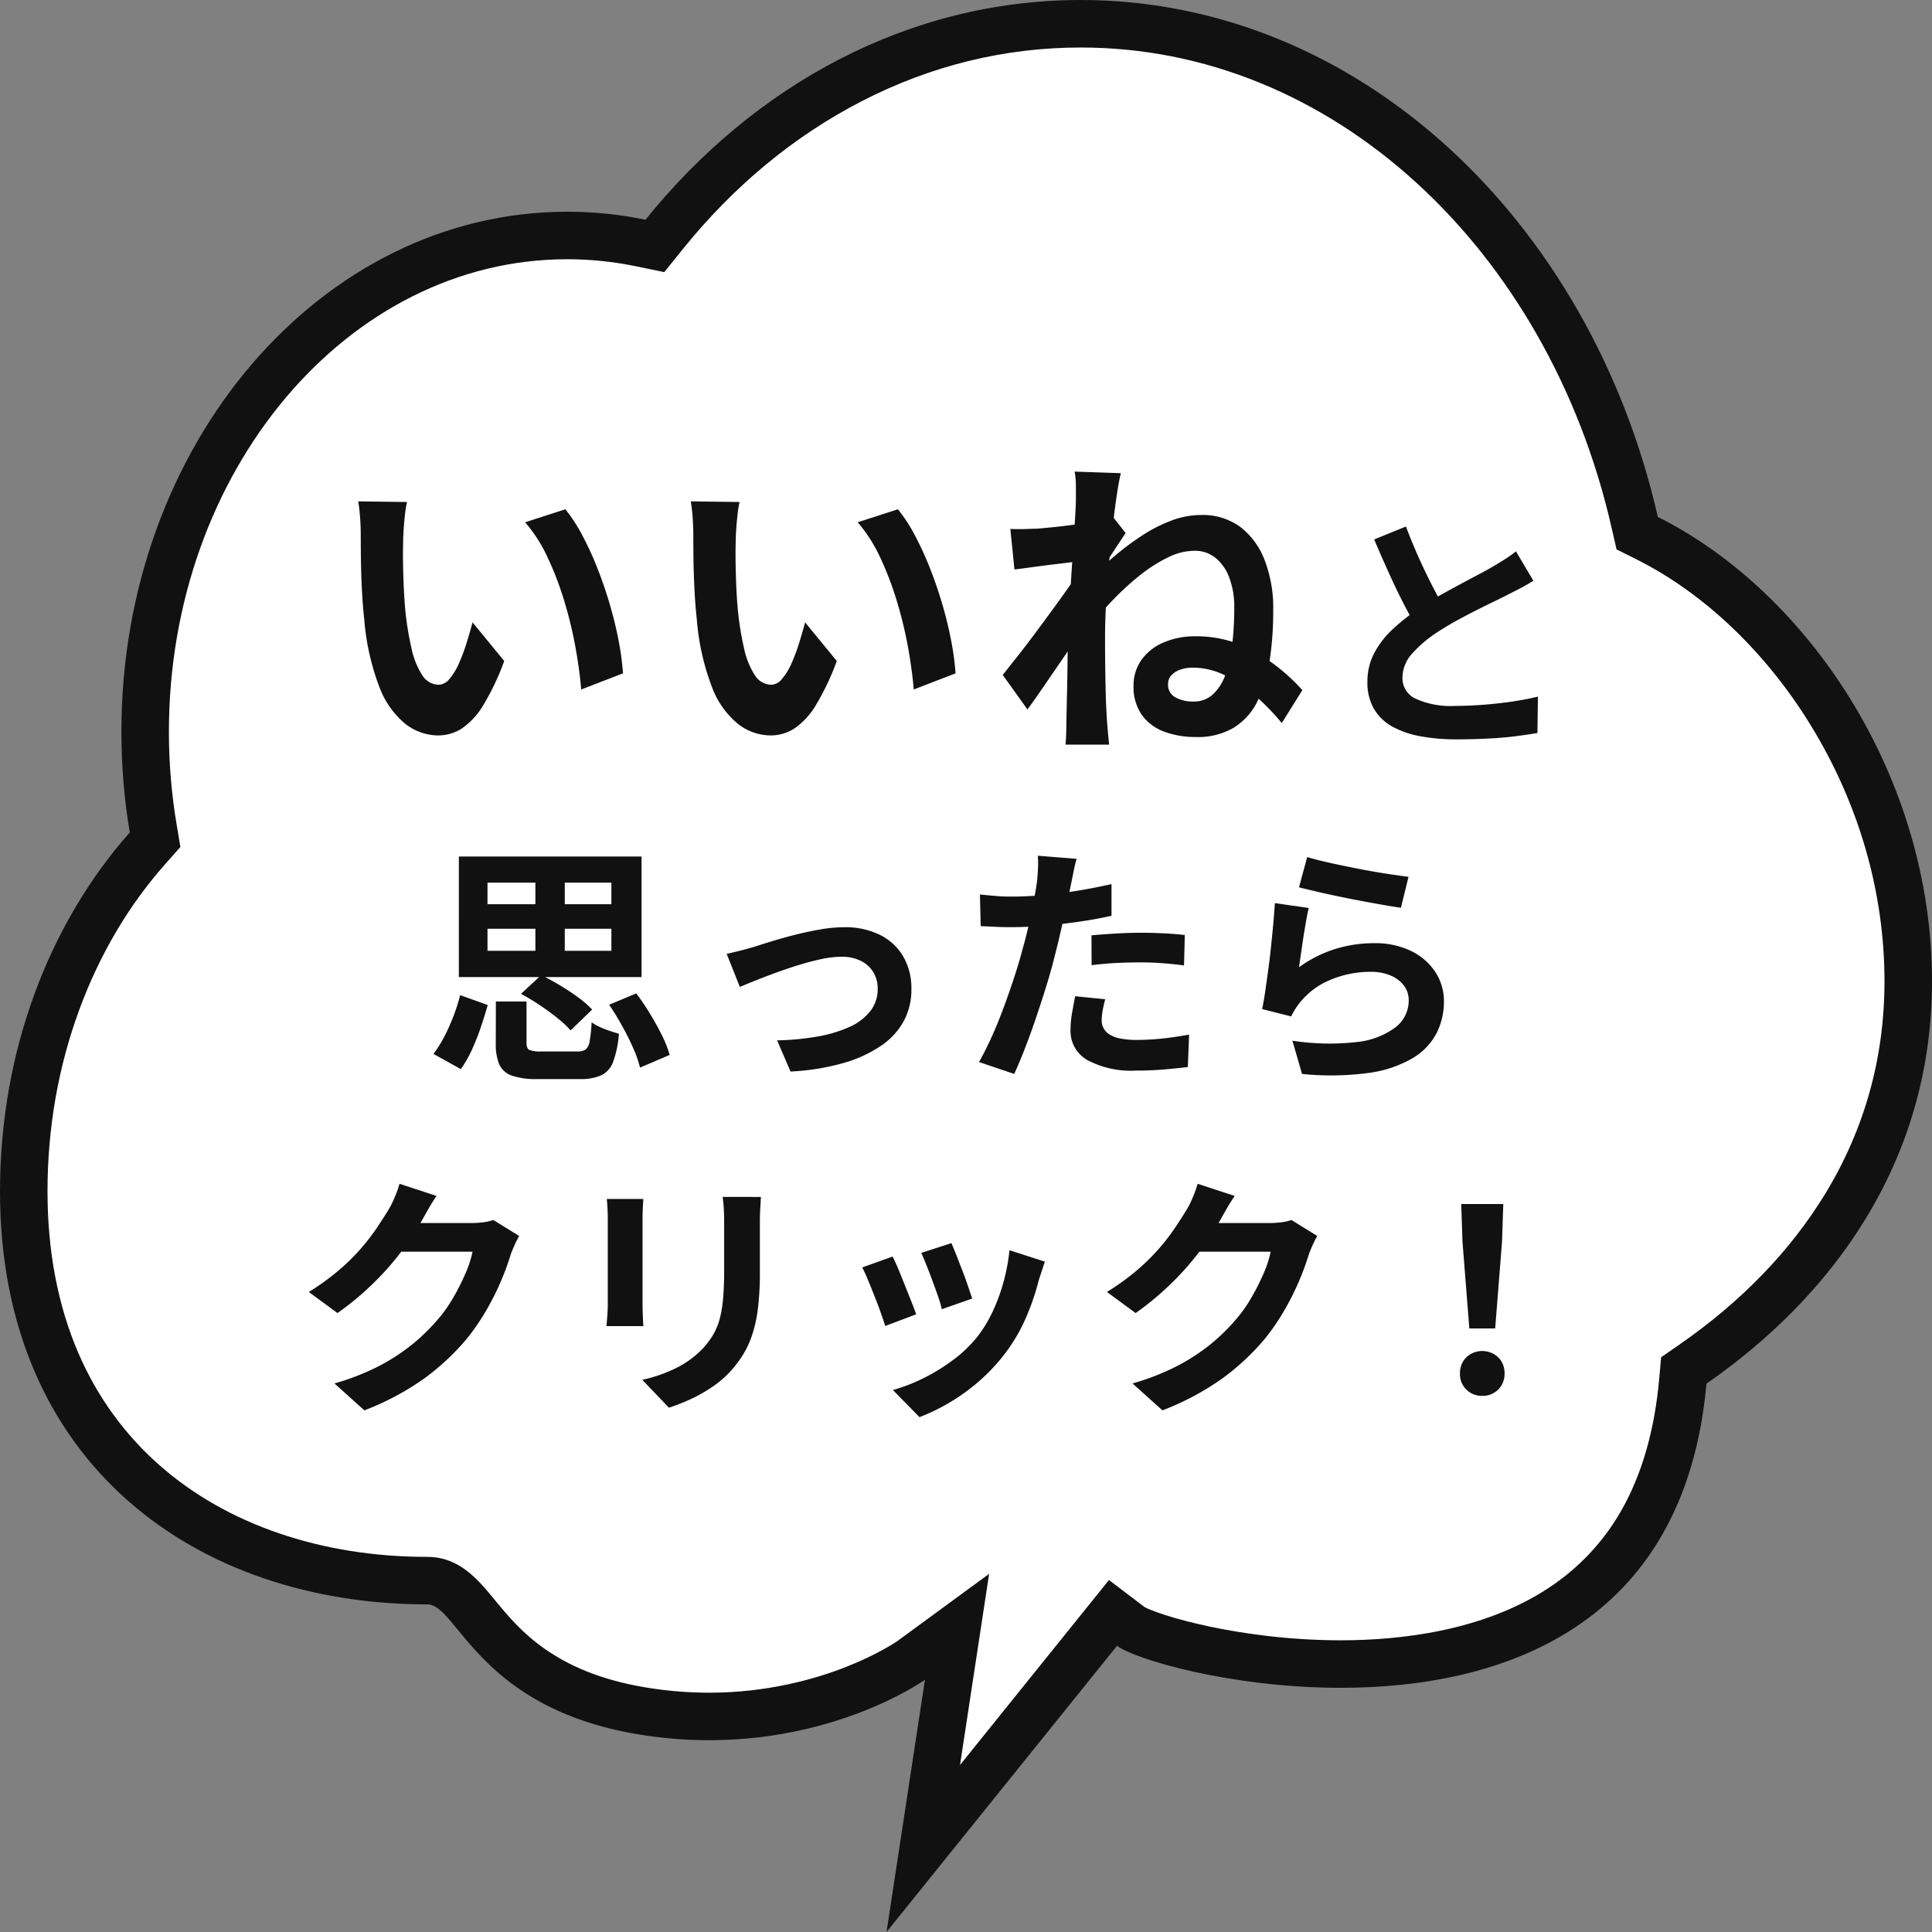
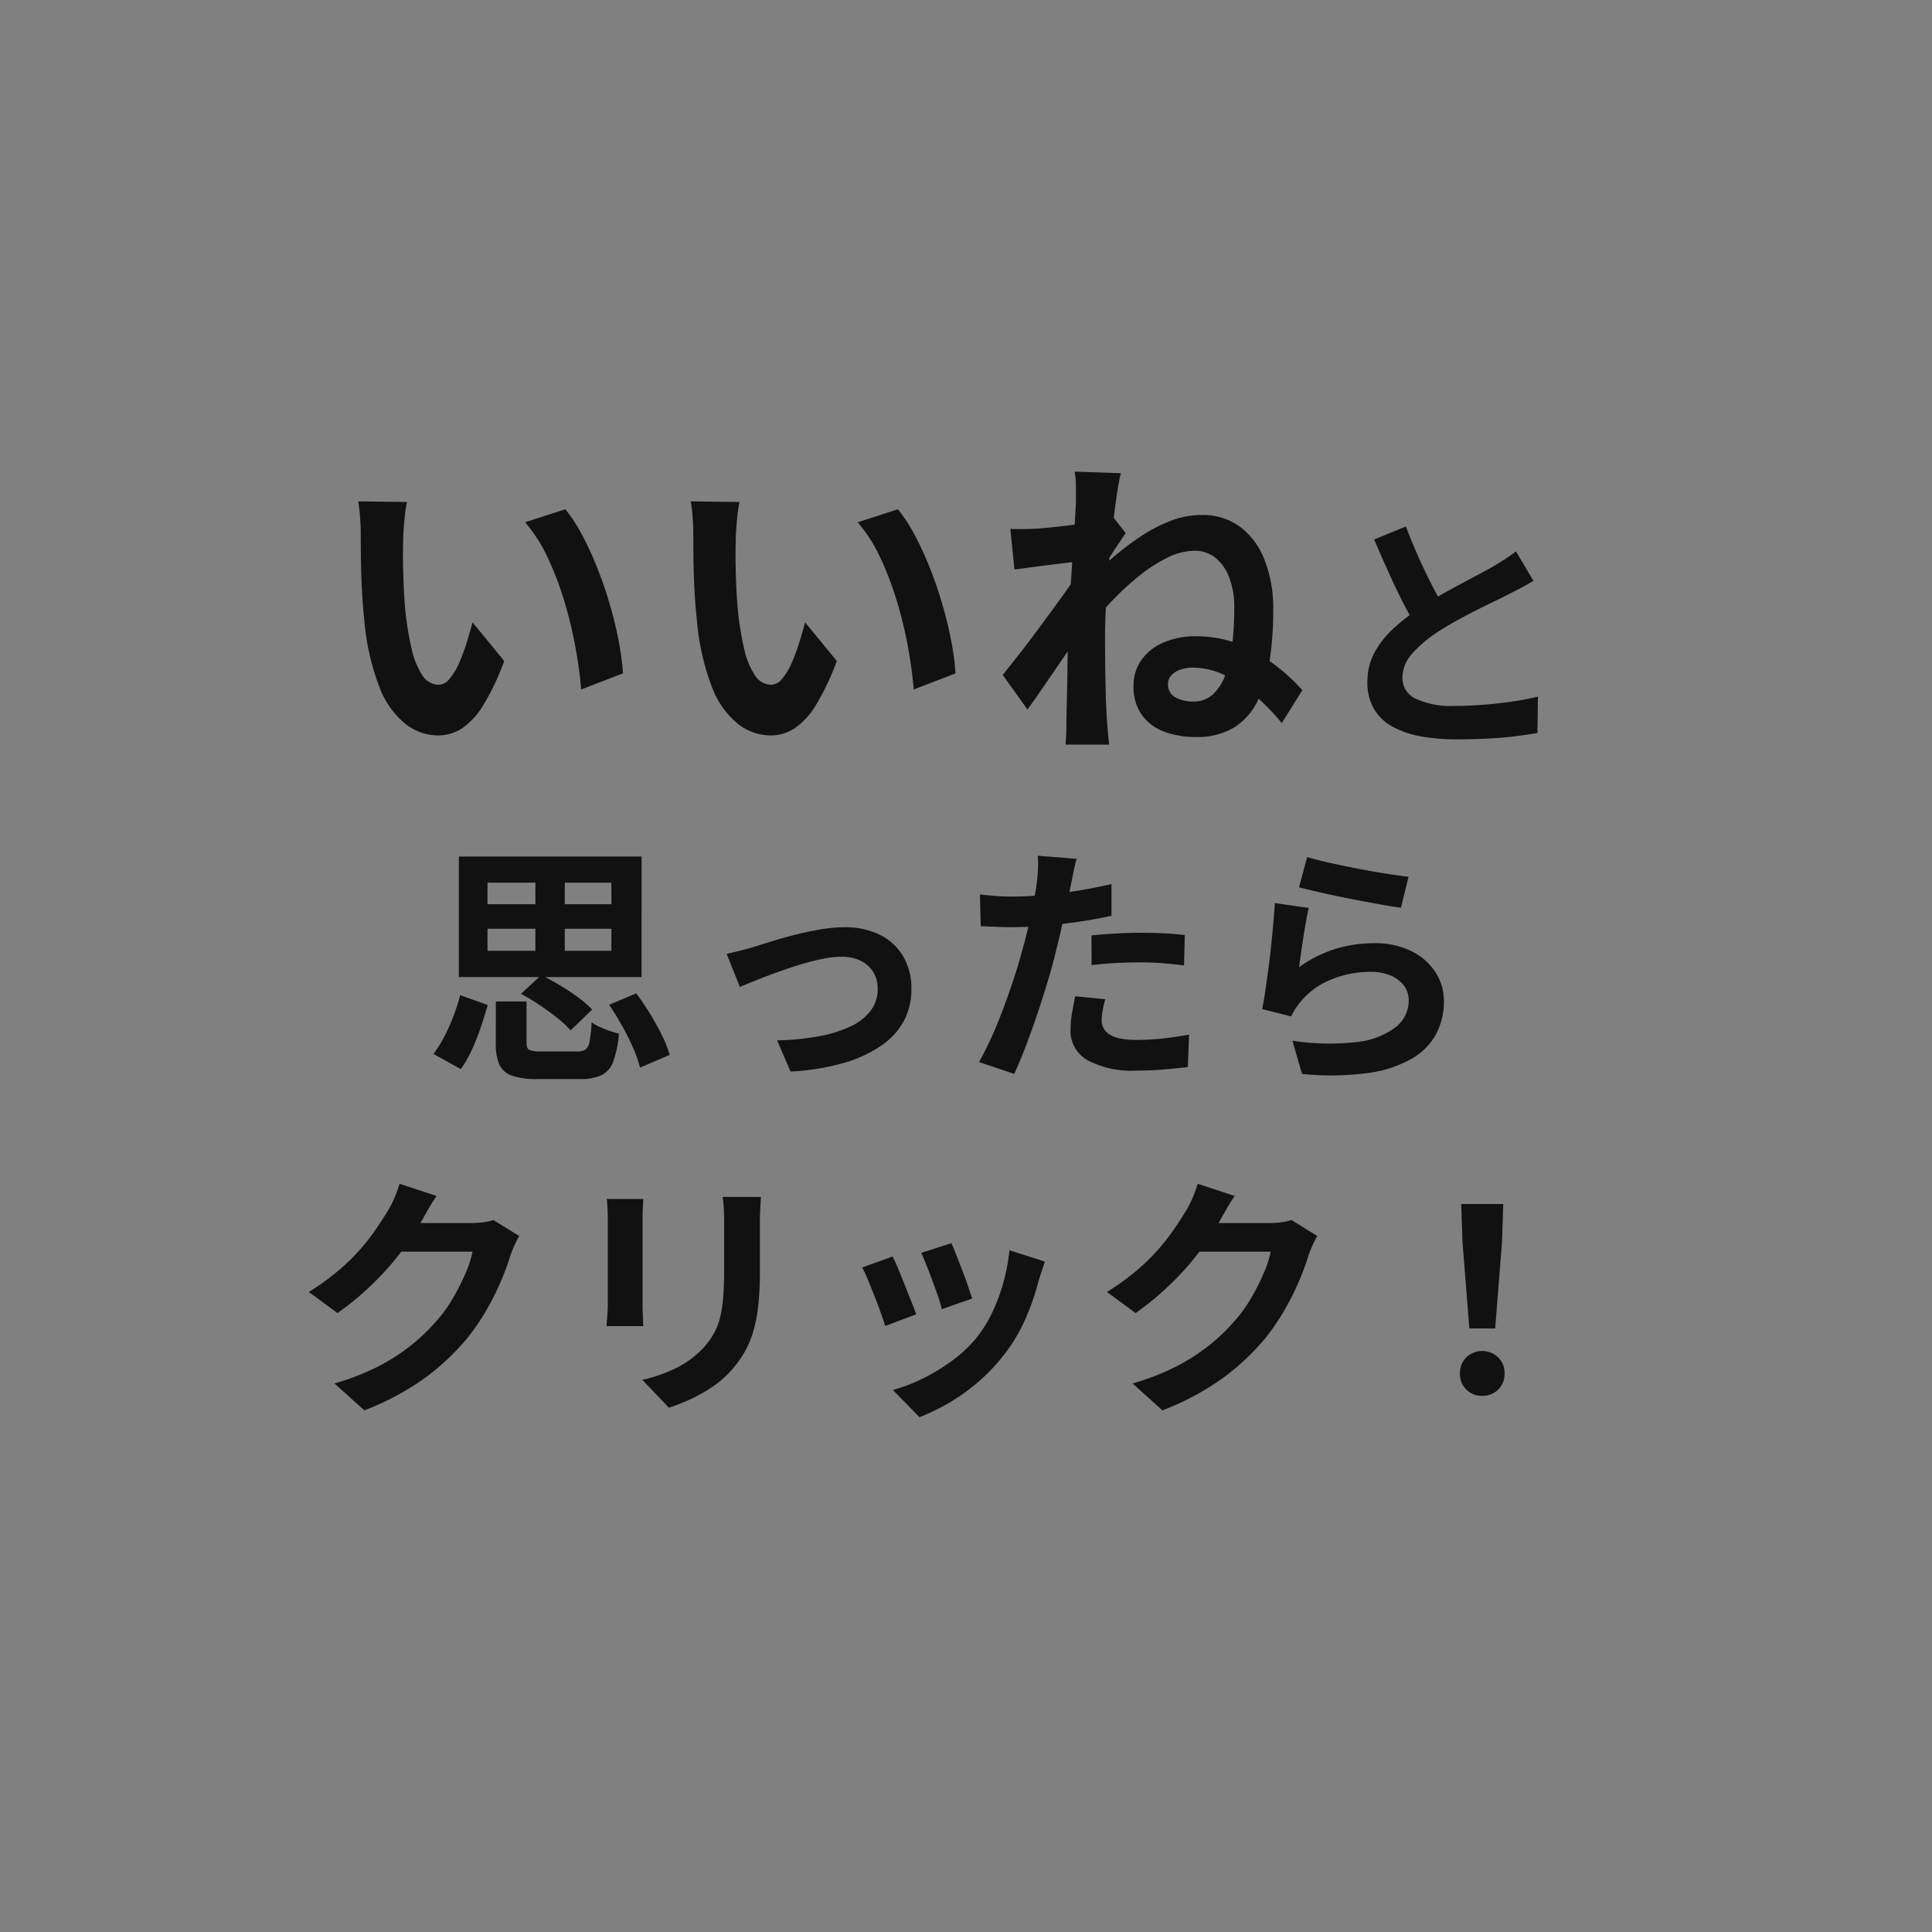
<svg xmlns="http://www.w3.org/2000/svg" width="122" height="122" viewBox="0 0 122 122">
  <rect x="0" y="0" width="122" height="122" fill="#808080" stroke="none" />
  <g id="グループ_11542" data-name="グループ 11542" transform="translate(-554.5 -1988.072)">
    <g id="パス_14617" data-name="パス 14617" transform="translate(529.975 1968.546)" fill="#fff">
-       <path d="M 82.827 136.253 L 84.415 125.825 L 84.95 122.308 L 82.059 124.379 C 82.049 124.386 80.78 125.277 78.575 126.154 C 76.555 126.957 73.309 127.915 69.312 127.915 C 68.051 127.915 66.77 127.82 65.504 127.633 C 62.55 127.195 60.143 126.312 58.145 124.932 C 56.479 123.781 55.439 122.517 54.604 121.501 C 53.65 120.34 52.826 119.338 51.51 119.338 C 48.017 119.338 44.702 118.81 41.658 117.77 C 38.567 116.714 35.846 115.158 33.57 113.145 C 31.197 111.046 29.35 108.481 28.079 105.522 C 26.716 102.346 26.025 98.725 26.025 94.761 C 26.025 90.576 26.736 86.53 28.137 82.734 C 29.486 79.083 31.405 75.837 33.843 73.088 L 34.318 72.551 L 34.199 71.844 C 33.862 69.838 33.691 67.782 33.691 65.733 C 33.691 61.475 34.405 57.347 35.813 53.463 C 37.169 49.723 39.107 46.368 41.574 43.49 C 44.027 40.629 46.877 38.385 50.046 36.822 C 53.308 35.212 56.771 34.396 60.339 34.396 C 61.895 34.396 63.457 34.556 64.981 34.87 L 65.878 35.056 L 66.453 34.342 C 69.812 30.172 73.775 26.892 78.231 24.595 C 82.823 22.227 87.715 21.026 92.771 21.026 C 96.848 21.026 100.848 21.815 104.662 23.372 C 108.36 24.882 111.813 27.081 114.923 29.909 C 118.015 32.721 120.686 36.077 122.863 39.884 C 125.081 43.763 126.726 48.009 127.752 52.504 L 127.909 53.195 L 128.543 53.511 C 133.035 55.757 137.152 59.669 140.138 64.527 C 143.335 69.73 145.025 75.596 145.025 81.491 C 145.025 86.605 143.689 91.387 141.053 95.706 C 138.745 99.489 135.507 102.839 131.428 105.665 L 130.852 106.065 L 130.789 106.764 C 130.478 110.225 129.603 113.229 128.187 115.693 C 126.937 117.869 125.235 119.676 123.127 121.063 C 121.242 122.303 119.001 123.232 116.466 123.825 C 114.248 124.343 111.802 124.606 109.196 124.606 C 109.195 124.606 109.195 124.606 109.194 124.606 C 105.481 124.606 102.317 124.084 100.317 123.645 C 97.671 123.066 96.244 122.459 95.968 122.256 L 94.807 121.376 L 93.894 122.511 L 82.827 136.253 Z" stroke="none" />
-       <path d="M 85.147 130.981 L 94.553 119.3 L 96.814 121.016 C 97.186 121.219 98.608 121.755 100.94 122.245 C 102.81 122.638 105.759 123.106 109.196 123.106 C 112.89 123.106 118.163 122.534 122.303 119.809 C 124.213 118.552 125.755 116.916 126.887 114.945 C 128.193 112.671 129.003 109.873 129.295 106.63 L 129.421 105.232 L 130.574 104.432 C 134.479 101.726 137.574 98.527 139.773 94.924 C 142.263 90.845 143.525 86.325 143.525 81.491 C 143.525 75.873 141.912 70.279 138.86 65.313 C 136.019 60.689 132.117 56.975 127.873 54.853 L 126.605 54.219 L 126.289 52.837 C 125.296 48.487 123.705 44.379 121.561 40.629 C 119.462 36.958 116.889 33.725 113.914 31.019 C 110.934 28.31 107.63 26.204 104.095 24.761 C 100.462 23.278 96.652 22.526 92.771 22.526 C 87.956 22.526 83.295 23.67 78.918 25.928 C 74.65 28.129 70.849 31.277 67.621 35.283 L 66.472 36.71 L 64.677 36.339 C 63.253 36.045 61.794 35.896 60.339 35.896 C 46.472 35.896 35.191 49.281 35.191 65.733 C 35.191 67.699 35.355 69.671 35.679 71.595 L 35.917 73.01 L 34.965 74.083 C 32.652 76.693 30.828 79.778 29.544 83.254 C 28.204 86.882 27.525 90.754 27.525 94.761 C 27.525 98.521 28.175 101.942 29.458 104.931 C 30.64 107.685 32.358 110.07 34.564 112.022 C 36.69 113.902 39.24 115.359 42.143 116.35 C 45.031 117.337 48.182 117.838 51.51 117.838 C 53.534 117.838 54.718 119.278 55.763 120.549 C 56.579 121.541 57.504 122.667 58.998 123.698 C 60.802 124.944 63.002 125.746 65.724 126.149 C 66.917 126.325 68.124 126.415 69.312 126.415 C 73.025 126.415 76.045 125.536 77.925 124.798 C 79.914 124.018 81.093 123.223 81.192 123.155 L 86.985 118.909 L 85.147 130.981 M 80.507 141.526 L 82.932 125.599 C 82.932 125.599 75.839 130.679 65.285 129.116 C 54.73 127.554 53.446 120.838 51.51 120.838 C 37.001 120.838 24.525 112.013 24.525 94.761 C 24.525 85.836 27.673 77.786 32.72 72.093 C 32.374 70.035 32.191 67.91 32.191 65.733 C 32.191 47.598 44.793 32.896 60.339 32.896 C 62.026 32.896 63.679 33.07 65.285 33.402 C 72.164 24.862 81.933 19.526 92.771 19.526 C 110.234 19.526 124.923 33.374 129.214 52.17 C 138.671 56.897 146.525 68.528 146.525 81.491 C 146.525 93.018 140.095 101.485 132.283 106.898 C 130.889 122.402 119.155 126.107 109.194 126.106 C 102.268 126.106 96.199 124.314 95.062 123.452 L 80.507 141.526 Z" stroke="none" fill="#111" />
-     </g>
+       </g>
    <path id="パス_21359" data-name="パス 21359" d="M-34.3-14.3a7.591,7.591,0,0,0-.13.82q-.05.46-.08.9t-.03.72q-.02.66-.01,1.36t.04,1.43q.03.73.09,1.45a19.232,19.232,0,0,0,.4,2.54,5.118,5.118,0,0,0,.68,1.71,1.249,1.249,0,0,0,1.06.61.915.915,0,0,0,.67-.38,3.931,3.931,0,0,0,.6-.99,11.754,11.754,0,0,0,.48-1.29q.21-.68.37-1.28l2,2.44a15.8,15.8,0,0,1-1.31,2.77A4.7,4.7,0,0,1-30.82-.01a2.757,2.757,0,0,1-1.52.45,3.384,3.384,0,0,1-2.05-.72,5.471,5.471,0,0,1-1.65-2.33A15.381,15.381,0,0,1-37-6.9q-.1-.92-.15-1.94t-.06-1.94q-.01-.92-.01-1.52,0-.42-.04-1a10.221,10.221,0,0,0-.12-1.04Zm10,.46a9.939,9.939,0,0,1,1.08,1.66,20.363,20.363,0,0,1,.96,2.1q.44,1.12.78,2.29t.55,2.28a16.931,16.931,0,0,1,.27,2.03L-23.3-2.46q-.1-1.22-.36-2.66a26.152,26.152,0,0,0-.7-2.9,20.229,20.229,0,0,0-1.05-2.76,9.56,9.56,0,0,0-1.43-2.24Zm11-.46a7.591,7.591,0,0,0-.13.82q-.05.46-.08.9t-.03.72q-.02.66-.01,1.36t.04,1.43q.03.73.09,1.45a19.232,19.232,0,0,0,.4,2.54,5.118,5.118,0,0,0,.68,1.71,1.249,1.249,0,0,0,1.06.61.915.915,0,0,0,.67-.38,3.931,3.931,0,0,0,.6-.99,11.753,11.753,0,0,0,.48-1.29q.21-.68.37-1.28l2,2.44A15.8,15.8,0,0,1-8.47-1.49,4.7,4.7,0,0,1-9.82-.01a2.757,2.757,0,0,1-1.52.45,3.384,3.384,0,0,1-2.05-.72,5.471,5.471,0,0,1-1.65-2.33A15.382,15.382,0,0,1-16-6.9q-.1-.92-.15-1.94t-.06-1.94q-.01-.92-.01-1.52,0-.42-.04-1a10.221,10.221,0,0,0-.12-1.04Zm10,.46a9.939,9.939,0,0,1,1.08,1.66,20.363,20.363,0,0,1,.96,2.1q.44,1.12.78,2.29T.07-5.51A16.931,16.931,0,0,1,.34-3.48L-2.3-2.46q-.1-1.22-.36-2.66a26.152,26.152,0,0,0-.7-2.9,20.229,20.229,0,0,0-1.05-2.76,9.56,9.56,0,0,0-1.43-2.24ZM20.94-.34a14.255,14.255,0,0,0-1.77-1.81,8.522,8.522,0,0,0-1.89-1.24,4.573,4.573,0,0,0-1.96-.45,2.361,2.361,0,0,0-.77.12,1.4,1.4,0,0,0-.57.35.793.793,0,0,0-.22.57.888.888,0,0,0,.47.84,2.3,2.3,0,0,0,1.13.26,1.762,1.762,0,0,0,1.24-.46,3.119,3.119,0,0,0,.79-1.26,8.537,8.537,0,0,0,.42-1.88,19.638,19.638,0,0,0,.13-2.34,5.211,5.211,0,0,0-.31-1.87,2.9,2.9,0,0,0-.87-1.26,2.073,2.073,0,0,0-1.34-.45,3.839,3.839,0,0,0-1.67.42,9.364,9.364,0,0,0-1.72,1.09A16.813,16.813,0,0,0,10.4-8.24,20.92,20.92,0,0,0,9-6.66V-9.64q.62-.6,1.41-1.27a17.121,17.121,0,0,1,1.69-1.26,9.534,9.534,0,0,1,1.85-.95,5.355,5.355,0,0,1,1.91-.36,3.987,3.987,0,0,1,2.44.74,4.753,4.753,0,0,1,1.55,2.09,8.369,8.369,0,0,1,.55,3.17,20.964,20.964,0,0,1-.23,3.23,8.56,8.56,0,0,1-.77,2.54A4.053,4.053,0,0,1,17.91-.05a4.457,4.457,0,0,1-2.39.59A5.6,5.6,0,0,1,13.51.2,3.022,3.022,0,0,1,12.1-.86a3.065,3.065,0,0,1-.52-1.84,2.761,2.761,0,0,1,.48-1.6,3.271,3.271,0,0,1,1.37-1.11,5.006,5.006,0,0,1,2.11-.41,7.428,7.428,0,0,1,3.5.86,12.111,12.111,0,0,1,3.2,2.54ZM8.18-10.56l-.82.1-1.07.13q-.57.07-1.15.15t-1.08.14L3.8-12.6q.44.02.83.01t.91-.03q.48-.04,1.15-.11t1.36-.17q.69-.1,1.29-.22a7.2,7.2,0,0,0,.94-.24l.8,1.02-.4.6q-.24.36-.48.73l-.42.65L8.6-6.6q-.32.46-.79,1.16t-1,1.47q-.53.77-1.03,1.5T4.88-1.2L3.32-3.38,4.2-4.49q.5-.63,1.03-1.34T6.28-7.25q.52-.71.97-1.34T8-9.68l.04-.52Zm-.24-3.86v-.89a5.3,5.3,0,0,0-.08-.91l2.92.1q-.12.46-.25,1.33t-.26,1.99q-.13,1.12-.24,2.35T9.85-8q-.07,1.22-.07,2.28,0,.82.01,1.66t.03,1.72q.02.88.08,1.82.02.26.06.73t.08.81H7.28q.04-.34.05-.79t.01-.69q.02-.98.04-1.82t.03-1.78q.01-.94.05-2.18.02-.46.06-1.17t.09-1.56q.05-.85.11-1.73t.11-1.65q.05-.77.08-1.32T7.94-14.42ZM36.828-9.328q-.352.224-.744.432t-.84.432q-.368.192-.9.448t-1.152.568q-.616.312-1.24.656t-1.168.7a7.941,7.941,0,0,0-1.608,1.36,2.3,2.3,0,0,0-.616,1.552,1.424,1.424,0,0,0,.832,1.3,5.347,5.347,0,0,0,2.5.456q.832,0,1.768-.072T35.5-1.7q.912-.136,1.616-.312l-.032,2.3Q36.412.4,35.62.5T33.908.64q-.92.048-1.96.048A12.456,12.456,0,0,1,29.732.5a5.849,5.849,0,0,1-1.776-.6,3.072,3.072,0,0,1-1.184-1.12,3.293,3.293,0,0,1-.424-1.728A3.851,3.851,0,0,1,26.8-4.8,5.773,5.773,0,0,1,28.02-6.336a14.924,14.924,0,0,1,1.7-1.328q.576-.384,1.216-.744T32.2-9.1q.616-.336,1.152-.616t.888-.488q.464-.272.816-.5a7.644,7.644,0,0,0,.672-.48ZM28.78-12.752q.4,1.056.84,2.032T30.5-8.9q.44.848.808,1.52L29.5-6.3q-.432-.736-.9-1.648T27.676-9.88q-.464-1.016-.9-2.056ZM-28.688,17.24h1.936v2.608q0,.352.168.448a1.858,1.858,0,0,0,.76.1h2.288a.908.908,0,0,0,.512-.12.8.8,0,0,0,.256-.52,9.556,9.556,0,0,0,.128-1.2,2.815,2.815,0,0,0,.5.288,6.3,6.3,0,0,0,.648.256q.336.112.576.176a6.753,6.753,0,0,1-.36,1.76,1.525,1.525,0,0,1-.752.864,3.181,3.181,0,0,1-1.352.24h-2.672a4.763,4.763,0,0,1-1.624-.216,1.353,1.353,0,0,1-.792-.7,3.312,3.312,0,0,1-.224-1.352Zm1.584-.48,1.28-1.184q.56.272,1.176.64t1.16.768a6.034,6.034,0,0,1,.88.768l-1.36,1.312a6.42,6.42,0,0,0-.832-.776q-.528-.424-1.128-.824A13.41,13.41,0,0,0-27.1,16.76Zm5.568.688,1.712-.72a15.475,15.475,0,0,1,.872,1.288q.424.7.752,1.36a7.149,7.149,0,0,1,.488,1.24l-1.872.8a7.171,7.171,0,0,0-.432-1.232q-.3-.688-.7-1.4A15.359,15.359,0,0,0-21.536,17.448Zm-9.408-.608,1.744.624q-.192.672-.44,1.408a14.48,14.48,0,0,1-.56,1.416,7.646,7.646,0,0,1-.7,1.224l-1.728-.96a7.417,7.417,0,0,0,.688-1.1,12.255,12.255,0,0,0,.576-1.288A11.16,11.16,0,0,0-30.944,16.84Zm1.728-4.192V14.04h7.824V12.648Zm0-2.912V11.1h7.824V9.736Zm-1.808-1.648h11.536V15.7H-31.024Zm4.832.736h1.856v6.192h-1.856Zm12.08,5.408q.368-.08.848-.2t.848-.232q.4-.128,1.072-.336t1.48-.416q.808-.208,1.632-.352a9.078,9.078,0,0,1,1.56-.144,4.93,4.93,0,0,1,2.216.472,3.5,3.5,0,0,1,1.48,1.352,4,4,0,0,1,.528,2.1,4.191,4.191,0,0,1-.472,1.984,4.466,4.466,0,0,1-1.432,1.568,8.223,8.223,0,0,1-2.392,1.1,14.9,14.9,0,0,1-3.336.536l-.848-1.968a16.589,16.589,0,0,0,2.536-.24,8.415,8.415,0,0,0,2.016-.6,3.465,3.465,0,0,0,1.328-1,2.232,2.232,0,0,0,.472-1.408,1.992,1.992,0,0,0-.28-1.064,1.9,1.9,0,0,0-.792-.712,2.69,2.69,0,0,0-1.216-.256,6.143,6.143,0,0,0-1.248.144q-.688.144-1.416.368t-1.432.48q-.7.256-1.312.5t-1.008.416Zm22.1-6q-.1.32-.192.784t-.144.72q-.112.544-.28,1.328T7,12.728q-.2.88-.408,1.68-.208.848-.512,1.832t-.648,2q-.344,1.016-.7,1.936t-.688,1.64l-2.224-.752q.352-.608.752-1.48t.776-1.88q.376-1.008.7-2t.544-1.84q.16-.56.3-1.152t.256-1.152q.112-.56.2-1.048t.136-.856q.048-.448.064-.9a4.93,4.93,0,0,0-.016-.72ZM3.9,10.616q.976,0,2.032-.1t2.128-.272q1.072-.176,2.128-.416v2q-.992.224-2.112.384t-2.208.248q-1.088.088-2,.088-.576,0-1.04-.024t-.9-.04l-.048-2q.624.064,1.072.1T3.9,10.616Zm5.024,2.448Q9.6,13,10.416,12.952T12,12.9q.688,0,1.4.032t1.416.112l-.048,1.92q-.592-.08-1.3-.136t-1.448-.056q-.816,0-1.576.04t-1.512.136ZM9.792,17.1a6.978,6.978,0,0,0-.16.7,3.668,3.668,0,0,0-.064.632,1.026,1.026,0,0,0,.464.872,1.891,1.891,0,0,0,.664.264,4.93,4.93,0,0,0,1.064.1,15.434,15.434,0,0,0,1.64-.088q.824-.088,1.688-.248l-.08,2.048q-.672.08-1.488.152t-1.776.072a5.859,5.859,0,0,1-3.08-.664A2.1,2.1,0,0,1,7.6,19.048a6.525,6.525,0,0,1,.1-1.1q.1-.56.192-1.04ZM22.544,8.12q.576.176,1.44.368t1.808.376q.944.184,1.784.312t1.368.192l-.48,1.952q-.48-.064-1.16-.184t-1.44-.264q-.76-.144-1.5-.3t-1.344-.3q-.608-.144-.992-.24Zm.1,3.216q-.08.32-.168.824T22.3,13.208q-.08.544-.152,1.04t-.12.832a7.852,7.852,0,0,1,2.28-1.152,8.226,8.226,0,0,1,2.44-.368,5.18,5.18,0,0,1,2.4.512,3.767,3.767,0,0,1,1.512,1.344,3.347,3.347,0,0,1,.52,1.808,4.445,4.445,0,0,1-.464,2.016,3.983,3.983,0,0,1-1.52,1.584,7.46,7.46,0,0,1-2.768.928,17.913,17.913,0,0,1-4.208.064l-.608-2.1a15.124,15.124,0,0,0,4.032.088,4.923,4.923,0,0,0,2.472-.928,2.135,2.135,0,0,0,.84-1.7,1.525,1.525,0,0,0-.3-.936,2.012,2.012,0,0,0-.848-.64,3.113,3.113,0,0,0-1.232-.232,6.509,6.509,0,0,0-2.52.488,4.781,4.781,0,0,0-2.272,1.872,4.143,4.143,0,0,0-.248.456L19.7,17.72q.1-.464.192-1.1t.192-1.36q.1-.728.176-1.464t.144-1.456q.064-.72.1-1.312ZM-27.216,32.048q-.128.224-.272.536t-.256.616a16.254,16.254,0,0,1-.584,1.608,16.885,16.885,0,0,1-.928,1.872,14.219,14.219,0,0,1-1.272,1.864,15.171,15.171,0,0,1-2.68,2.5,17.022,17.022,0,0,1-3.784,2.016l-1.888-1.7a15.353,15.353,0,0,0,2.816-1.1A12.651,12.651,0,0,0-34,38.92a12.087,12.087,0,0,0,1.568-1.512,8.681,8.681,0,0,0,1.024-1.416,14.142,14.142,0,0,0,.8-1.576,6.787,6.787,0,0,0,.448-1.376h-5.392l.736-1.808h4.576a5.87,5.87,0,0,0,.744-.048,3.167,3.167,0,0,0,.648-.144Zm-5.216-2.528q-.288.416-.56.9l-.416.736a17.334,17.334,0,0,1-1.336,1.992,17.82,17.82,0,0,1-1.8,2,18.322,18.322,0,0,1-2.144,1.768L-40.5,35.584a15.438,15.438,0,0,0,1.864-1.344,13.186,13.186,0,0,0,1.4-1.368,13.3,13.3,0,0,0,1.016-1.312q.424-.632.728-1.128a5.687,5.687,0,0,0,.4-.792,7.345,7.345,0,0,0,.32-.888Zm20.48.064q-.016.336-.04.728t-.024.872q0,.416,0,1.008t0,1.176q0,.584,0,.984a18.3,18.3,0,0,1-.12,2.24,8.794,8.794,0,0,1-.36,1.68,5.962,5.962,0,0,1-.584,1.272,7.405,7.405,0,0,1-.792,1.048,6.545,6.545,0,0,1-1.216,1.032,9.663,9.663,0,0,1-1.384.768,12.928,12.928,0,0,1-1.288.5l-1.68-1.76a9.431,9.431,0,0,0,2.168-.76,5.985,5.985,0,0,0,1.688-1.256,5.073,5.073,0,0,0,.672-.928,4.1,4.1,0,0,0,.392-1.032,8.34,8.34,0,0,0,.192-1.288q.056-.72.056-1.648,0-.416,0-.992t0-1.136q0-.56,0-.912,0-.48-.024-.872t-.072-.728Zm-7.424.128q-.016.288-.032.568t-.016.664v5.408q0,.3.016.7t.032.688H-21.7q.016-.224.048-.64t.032-.768V30.944q0-.224-.016-.584t-.048-.648ZM.08,32.5q.112.256.3.728l.392,1.008q.208.536.368,1.016T1.392,36l-1.92.672A6.677,6.677,0,0,0-.752,35.9q-.16-.464-.352-.984t-.384-1q-.192-.48-.336-.8Zm5.9,1.168q-.128.384-.216.656t-.168.512a15.337,15.337,0,0,1-.832,2.424A10.7,10.7,0,0,1,3.424,39.52,11.919,11.919,0,0,1,.888,41.96a12.568,12.568,0,0,1-2.824,1.528l-1.68-1.712a10.845,10.845,0,0,0,1.856-.712A11.956,11.956,0,0,0,.128,39.92,8.356,8.356,0,0,0,1.7,38.432a8.285,8.285,0,0,0,.968-1.576,11.5,11.5,0,0,0,.7-1.9,11.847,11.847,0,0,0,.376-2.008Zm-9.616-.32q.16.3.36.784t.408,1.008q.208.528.408,1.024t.312.832l-1.952.736q-.1-.32-.28-.832t-.408-1.08q-.224-.568-.424-1.048a7.342,7.342,0,0,0-.344-.736Zm26.816-1.3q-.128.224-.272.536t-.256.616a16.254,16.254,0,0,1-.584,1.608,16.885,16.885,0,0,1-.928,1.872,14.219,14.219,0,0,1-1.272,1.864,15.171,15.171,0,0,1-2.68,2.5,17.022,17.022,0,0,1-3.784,2.016l-1.888-1.7a15.353,15.353,0,0,0,2.816-1.1A12.651,12.651,0,0,0,16.4,38.92a12.087,12.087,0,0,0,1.568-1.512,8.681,8.681,0,0,0,1.024-1.416,14.142,14.142,0,0,0,.8-1.576,6.787,6.787,0,0,0,.448-1.376H14.848l.736-1.808H20.16a5.87,5.87,0,0,0,.744-.048,3.167,3.167,0,0,0,.648-.144ZM17.968,29.52q-.288.416-.56.9l-.416.736a17.335,17.335,0,0,1-1.336,1.992,17.821,17.821,0,0,1-1.8,2,18.322,18.322,0,0,1-2.144,1.768L9.9,35.584a15.438,15.438,0,0,0,1.864-1.344,13.186,13.186,0,0,0,1.4-1.368,13.3,13.3,0,0,0,1.016-1.312q.424-.632.728-1.128a5.688,5.688,0,0,0,.4-.792,7.345,7.345,0,0,0,.32-.888Zm14.816,8.368-.432-5.472-.08-2.384h2.656l-.08,2.384-.432,5.472Zm.816,4.256a1.368,1.368,0,0,1-1.408-1.408,1.387,1.387,0,0,1,.4-1.024,1.47,1.47,0,0,1,2.016,0,1.387,1.387,0,0,1,.4,1.024A1.368,1.368,0,0,1,33.6,42.144Z" transform="translate(614.5 2034.072)" fill="#111" />
  </g>
</svg>